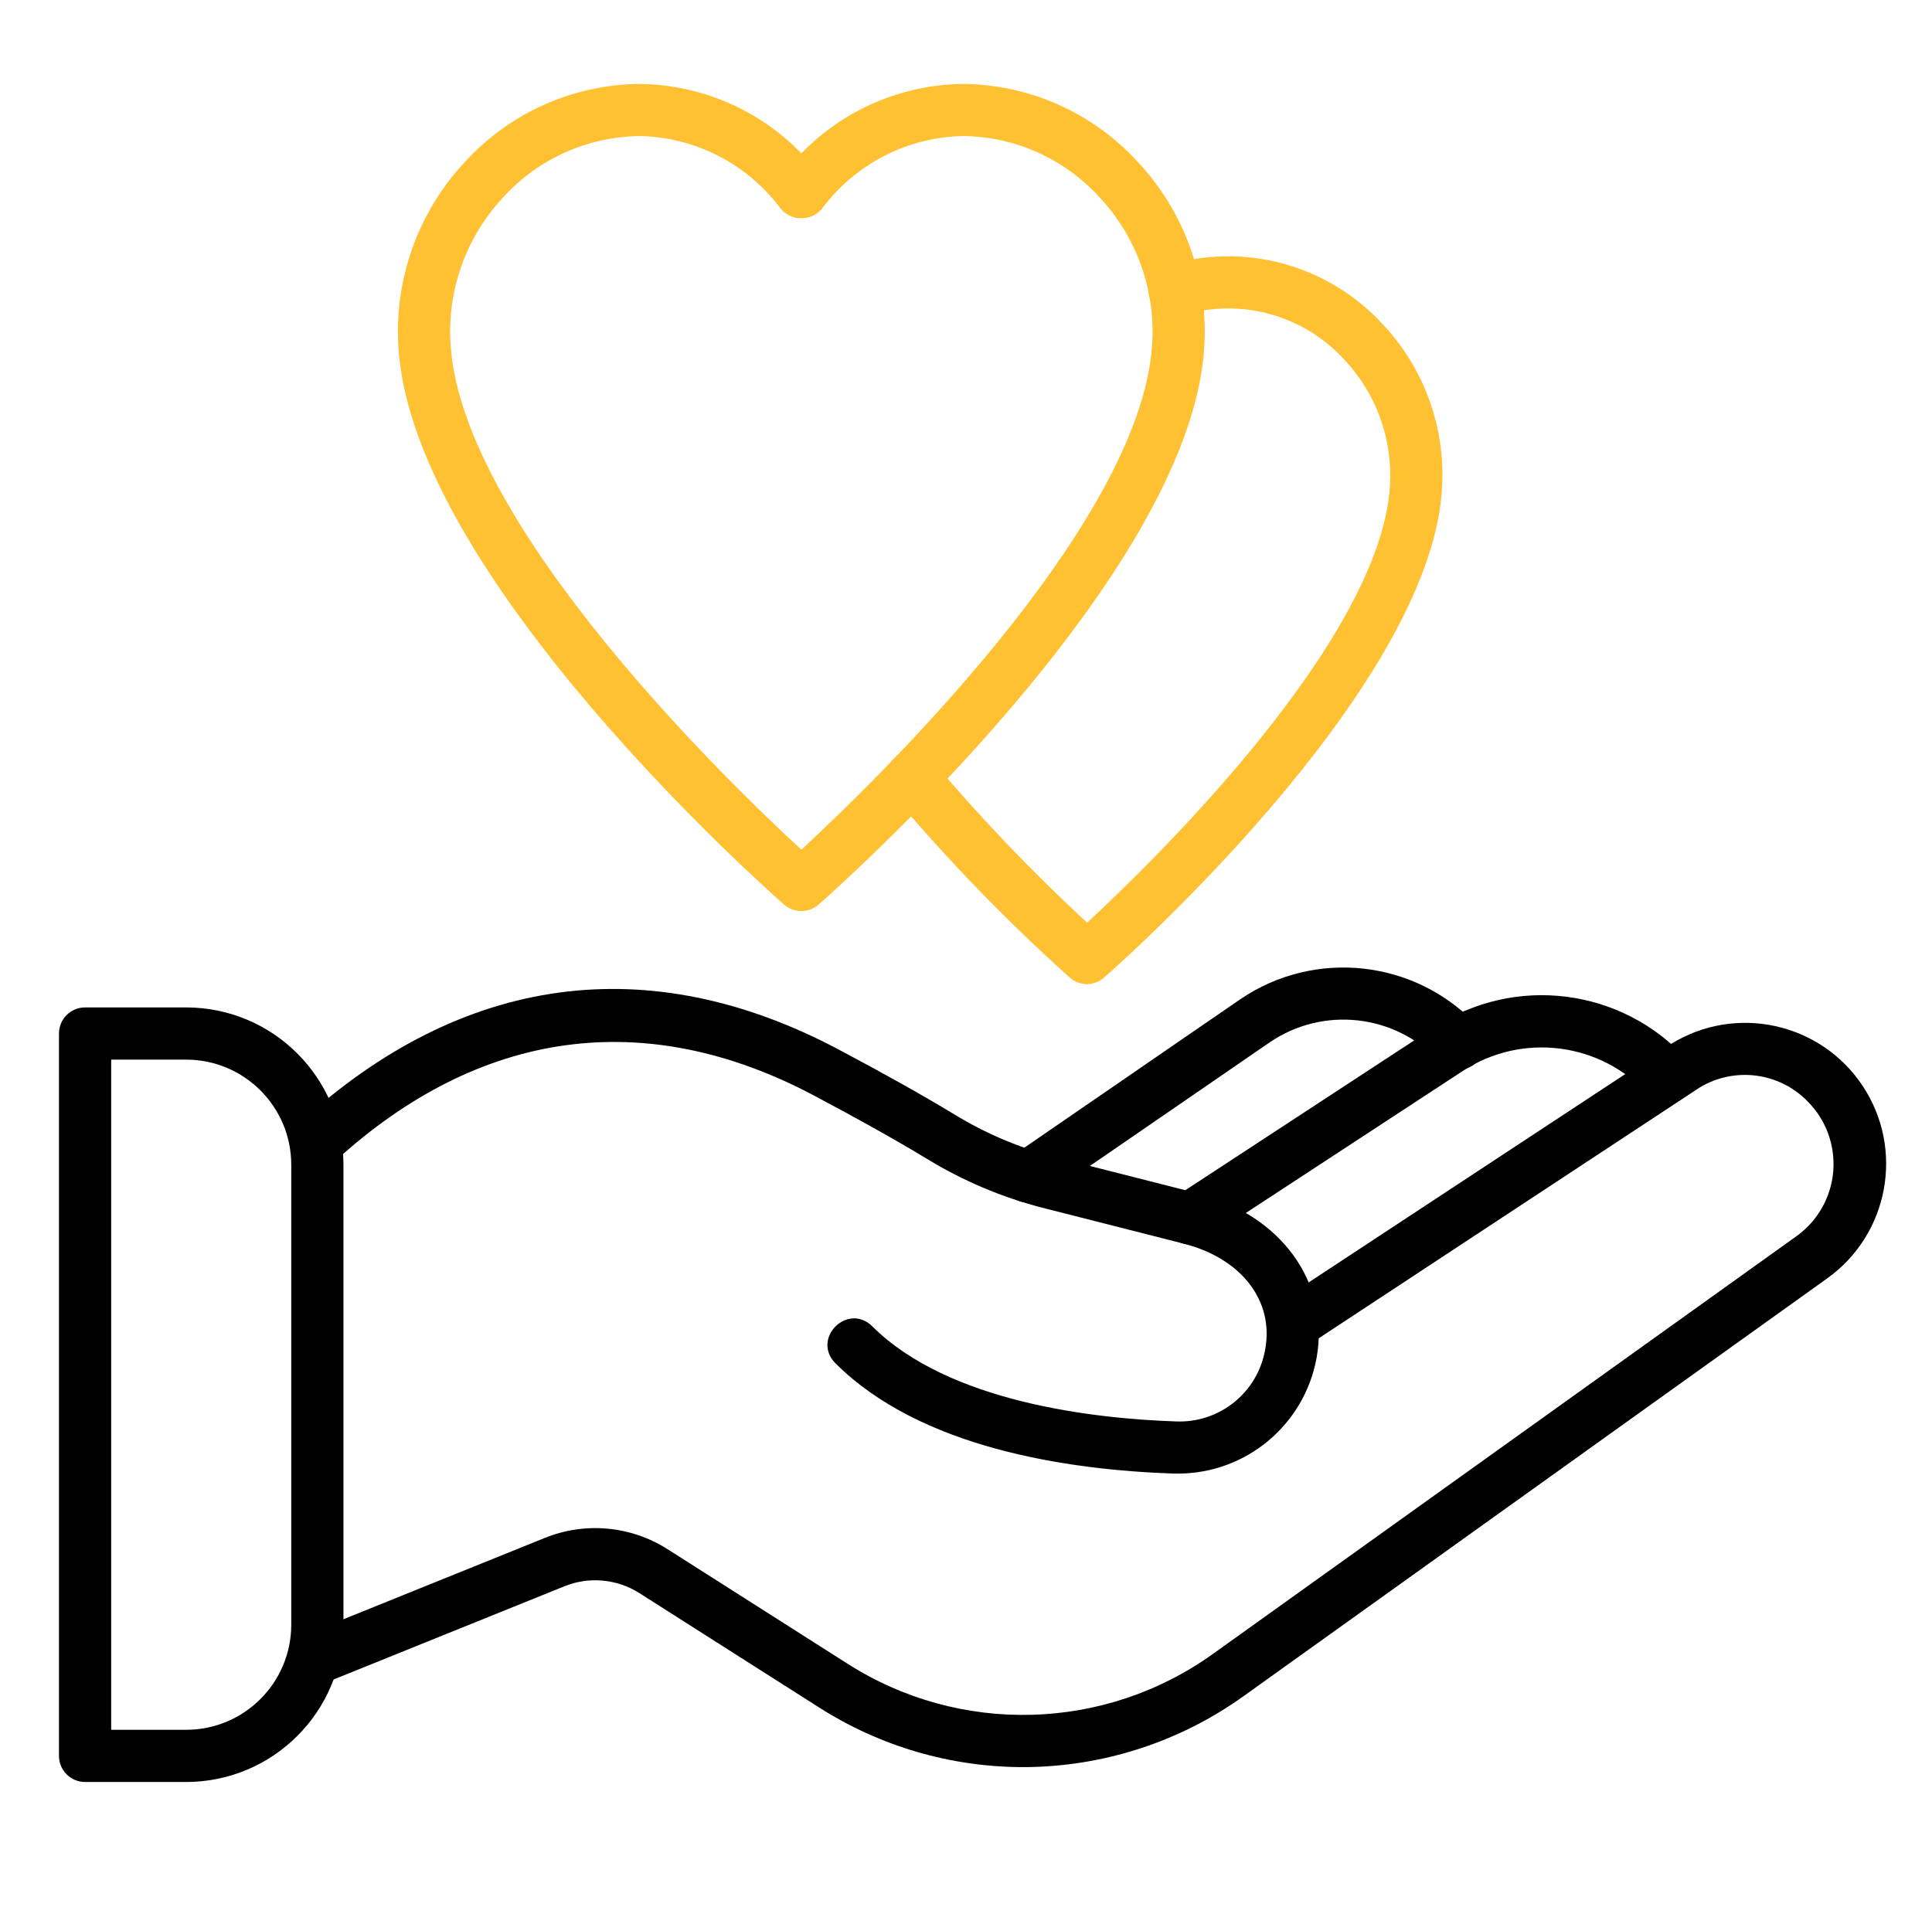
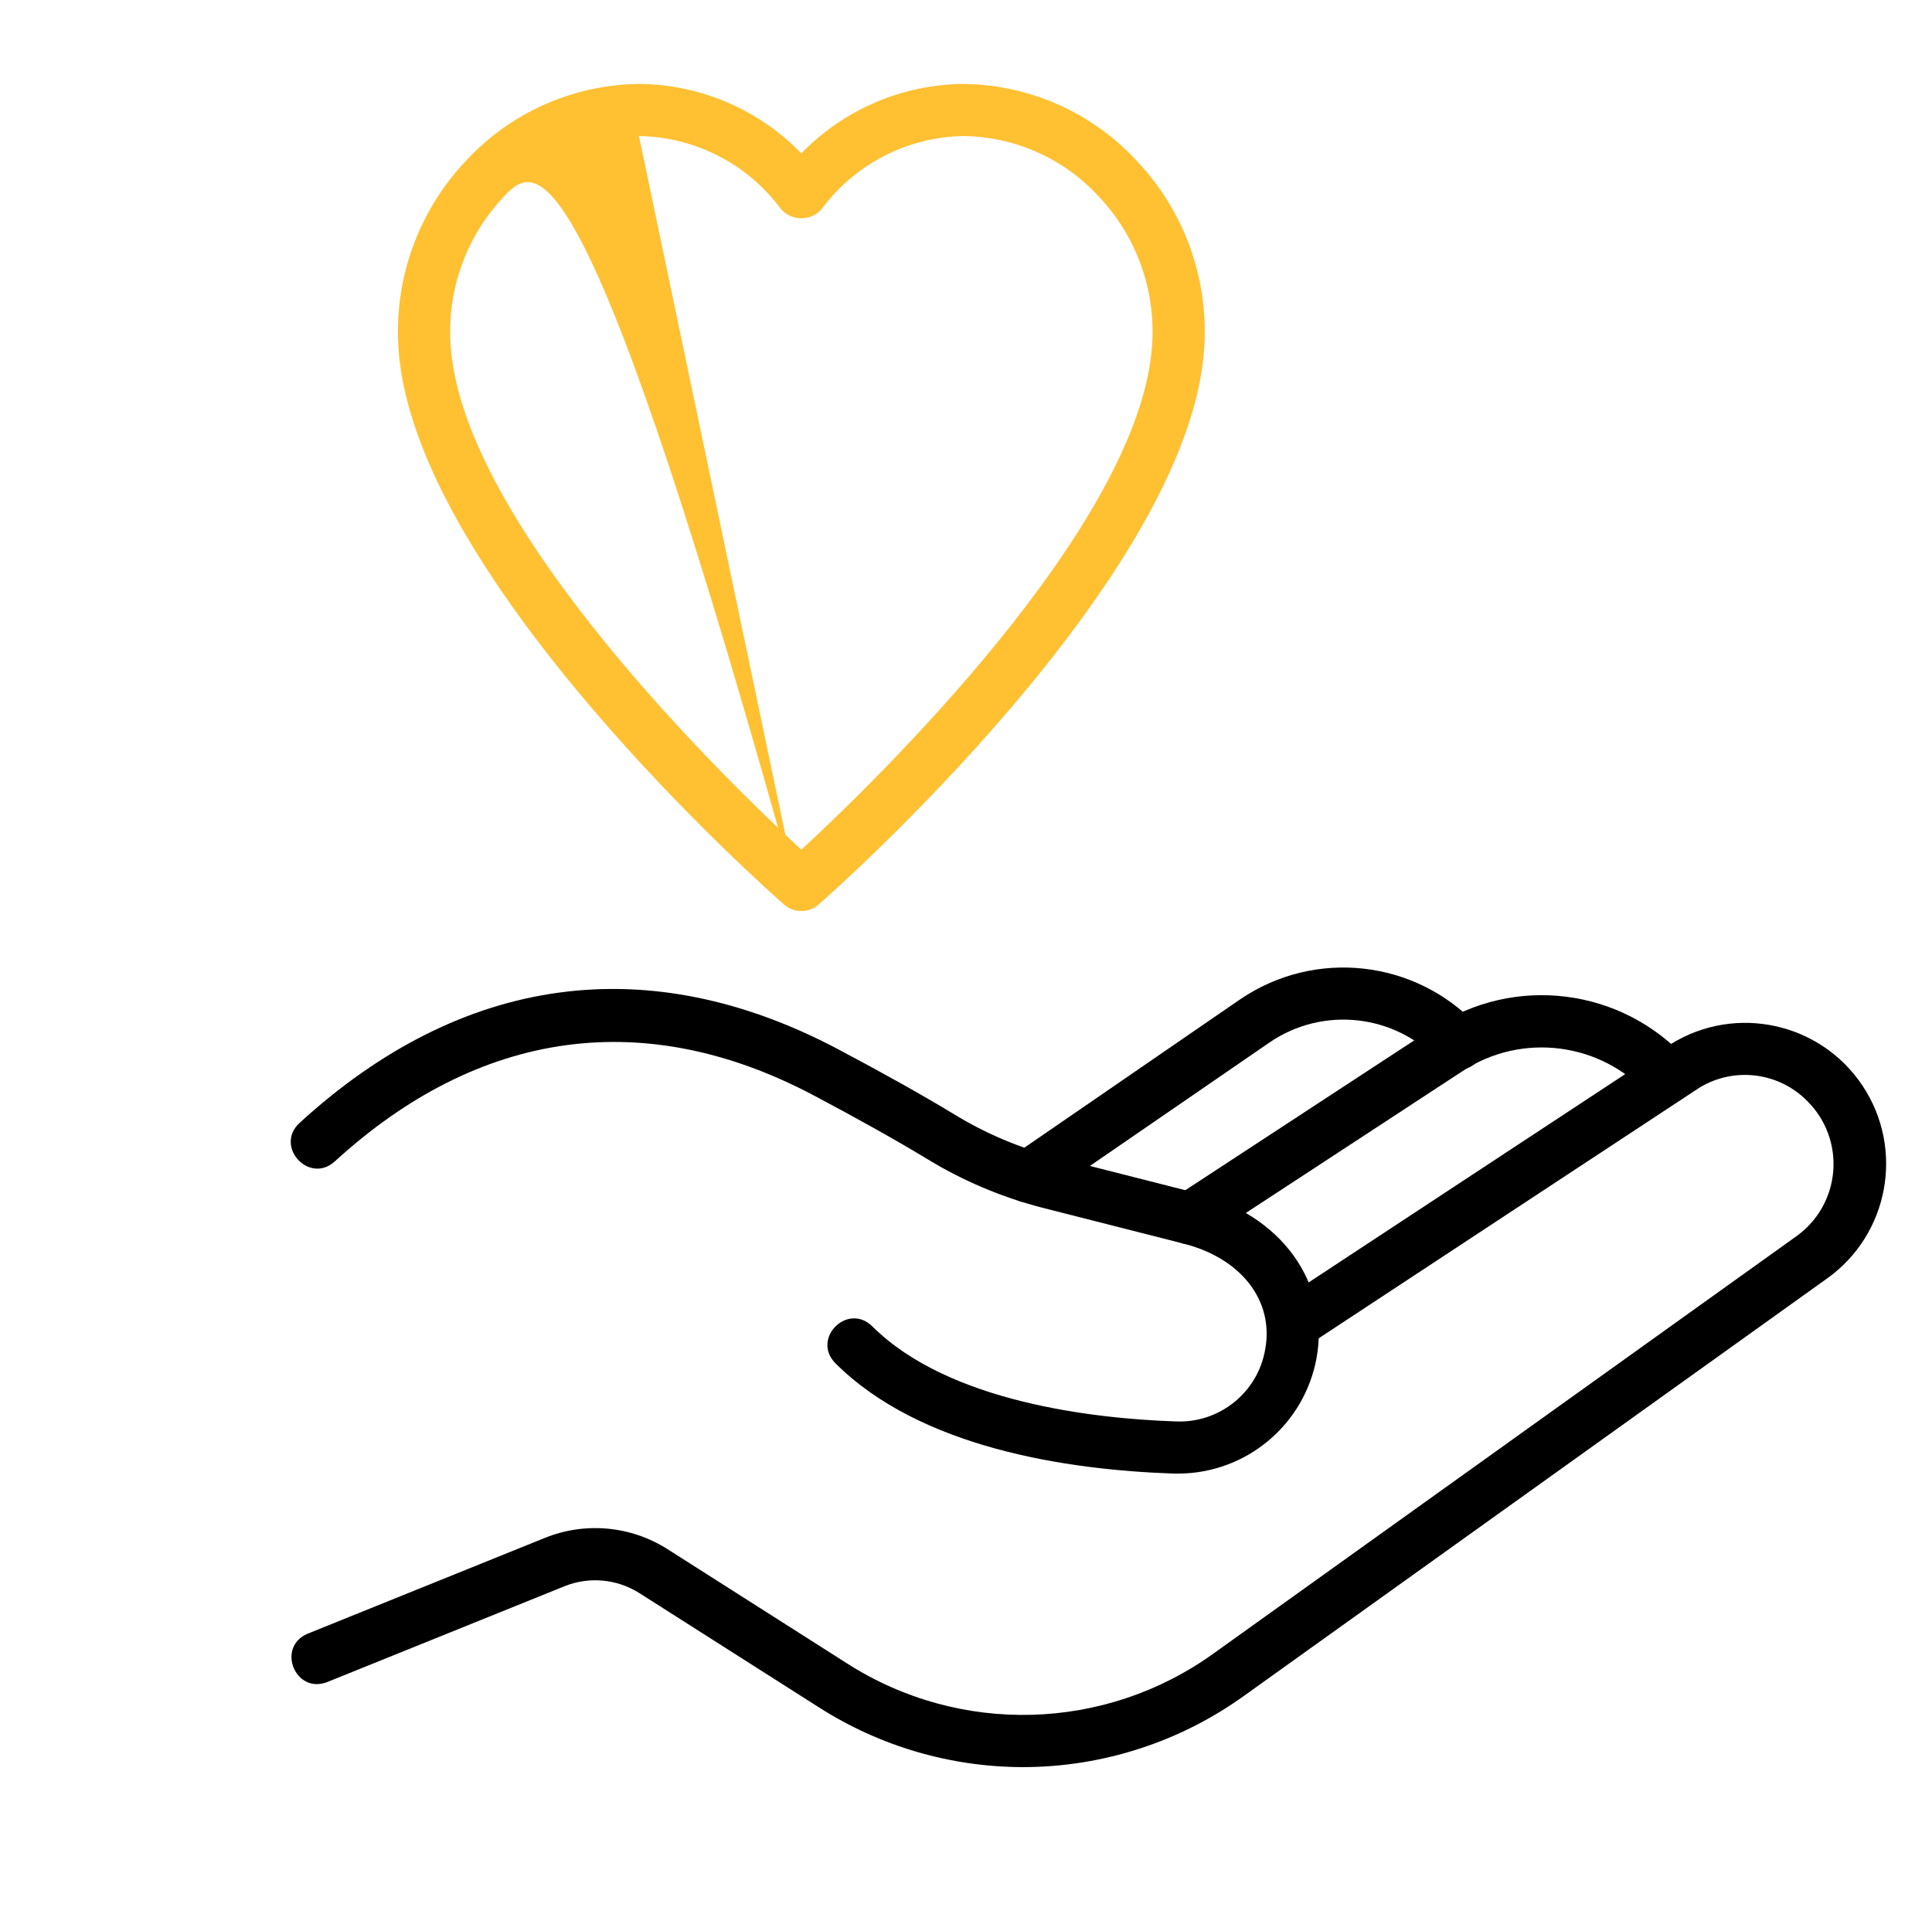
<svg xmlns="http://www.w3.org/2000/svg" xmlns:ns1="http://www.serif.com/" width="100%" height="100%" viewBox="0 0 257 256" version="1.1" xml:space="preserve" style="fill-rule:evenodd;clip-rule:evenodd;stroke-linejoin:round;stroke-miterlimit:2;">
  <g transform="matrix(1,0,0,1,-304,0)">
    <g id="_2" ns1:id="2" transform="matrix(1,0,0,1,304.468,0)">
      <rect x="0" y="0" width="256" height="256" style="fill:none;" />
      <g transform="matrix(0.669,0,0,0.669,7.125,11.056)">
        <path d="M223.02,276.52L222.082,276.52C200.648,275.789 171.559,271.383 154.715,254.535C149.992,249.641 157.16,242.473 162.055,247.195C177.273,262.414 206.414,265.602 222.438,266.148C231.164,266.531 238.801,260.344 240.234,251.73C241.965,242.117 235.445,233.703 224,230.793L195.875,223.641C187.805,221.555 180.082,218.285 172.973,213.934C166.914,210.266 159.348,206.023 150.477,201.324C116.957,183.57 84.023,188.098 55.241,214.422C50.137,219.09 43.133,211.434 48.238,206.762C80.547,177.211 117.582,172.156 155.332,192.148C164.383,196.945 172.125,201.281 178.348,205.055C184.586,208.875 191.355,211.746 198.434,213.582L226.555,220.73C243.34,224.996 253.164,238.5 250.426,253.566C247.988,266.809 236.484,276.445 223.02,276.52Z" style="fill-rule:nonzero;" />
        <path d="M192.066,334.895C177.684,334.879 163.605,330.758 151.488,323.012L115.777,300.285C111.324,297.461 105.789,296.953 100.898,298.922L53.676,317.996C47.34,320.406 43.559,311.043 49.789,308.375L97.012,289.301C105.008,286.078 114.07,286.91 121.348,291.531L157.062,314.262C179.477,328.625 208.391,327.836 229.988,312.27L345.875,229.297C350.082,226.277 352.75,221.559 353.168,216.395C353.59,211.234 351.719,206.148 348.055,202.484C342.418,196.711 333.547,195.57 326.633,199.73L249.211,250.703C243.43,254.508 237.723,245.84 243.504,242.031L320.945,191.062C333.812,183.125 350.656,186.82 359.016,199.418C367.371,212.02 364.227,228.977 351.91,237.742L236.035,320.699C223.227,329.914 207.848,334.879 192.066,334.895Z" style="fill-rule:nonzero;" />
        <path d="M225.277,230.941C220.125,230.945 218.121,224.246 222.43,221.414L273.738,187.828C289.809,177.219 311.215,179.941 324.117,194.23C328.633,199.34 321.105,206.191 316.441,201.215C306.961,190.719 291.234,188.719 279.426,196.508L228.117,230.098C227.273,230.652 226.285,230.945 225.277,230.941Z" style="fill-rule:nonzero;" />
        <path d="M193.152,222.629C188.055,222.633 186.008,216.055 190.211,213.164L235.258,182.195C250.113,172.09 270.117,174.316 282.387,187.441C284.379,189.539 284.273,192.863 282.148,194.828C280.023,196.797 276.703,196.641 274.766,194.488C266.012,185.121 251.734,183.535 241.137,190.746L196.082,221.723C195.219,222.312 194.199,222.629 193.152,222.629Z" style="fill-rule:nonzero;" />
-         <path d="M25.664,337.852L5.566,337.852C2.703,337.852 0.379,335.527 0.379,332.66L0.379,189.004C0.379,186.137 2.703,183.816 5.566,183.816L25.664,183.816C42.93,183.828 56.922,197.816 56.941,215.078L56.941,306.586C56.922,323.852 42.93,337.84 25.664,337.852ZM10.758,327.473L25.664,327.473C37.199,327.469 46.551,318.121 46.562,306.586L46.562,215.078C46.547,203.551 37.203,194.211 25.676,194.199L10.758,194.199L10.758,327.473Z" style="fill-rule:nonzero;" />
-         <path d="M147.988,164.656C146.73,164.656 145.516,164.199 144.57,163.371C141.566,160.738 70.992,98.422 67.898,52.902C66.918,39.133 71.75,25.582 81.223,15.539C90.105,5.883 102.582,0.32 115.703,0.168C127.879,0.258 139.512,5.23 147.988,13.973C156.469,5.23 168.102,0.258 180.277,0.168C193.398,0.32 205.875,5.883 214.758,15.539C224.23,25.582 229.062,39.133 228.078,52.902C224.965,98.422 154.395,160.738 151.41,163.371C150.465,164.199 149.25,164.656 147.988,164.656ZM115.703,10.539C105.457,10.68 95.723,15.047 88.801,22.609C81.301,30.559 77.477,41.285 78.254,52.188C80.695,88.152 133.855,139.418 147.988,152.445C162.121,139.41 215.285,88.102 217.727,52.18C218.504,41.281 214.676,30.551 207.18,22.602C200.258,15.039 190.527,10.668 180.277,10.523C169.145,10.695 158.727,16.039 152.09,24.98C149.945,27.516 146.035,27.516 143.891,24.98C137.254,16.043 126.836,10.699 115.703,10.527L115.703,10.539Z" style="fill:rgb(255,192,50);fill-rule:nonzero;" />
-         <path d="M204.789,179.176C203.531,179.176 202.316,178.719 201.371,177.891C188.781,166.578 176.992,154.406 166.086,141.461C164.184,139.27 164.445,135.945 166.672,134.082C168.895,132.219 172.215,132.539 174.039,134.797C183.637,146.137 193.91,156.879 204.812,166.973C217.734,155.012 262.93,111.078 265.008,80.344C265.668,71.004 262.383,61.812 255.957,55.004C247.855,46.113 235.363,42.668 223.852,46.152C221.129,47.059 218.184,45.59 217.277,42.867C216.367,40.145 217.84,37.199 220.562,36.293C235.926,31.559 252.641,36.074 263.531,47.895C271.934,56.797 276.223,68.812 275.352,81.023C272.645,120.98 210.832,175.559 208.207,177.863C207.266,178.699 206.051,179.168 204.789,179.176Z" style="fill:rgb(255,192,50);fill-rule:nonzero;" />
+         <path d="M147.988,164.656C146.73,164.656 145.516,164.199 144.57,163.371C141.566,160.738 70.992,98.422 67.898,52.902C66.918,39.133 71.75,25.582 81.223,15.539C90.105,5.883 102.582,0.32 115.703,0.168C127.879,0.258 139.512,5.23 147.988,13.973C156.469,5.23 168.102,0.258 180.277,0.168C193.398,0.32 205.875,5.883 214.758,15.539C224.23,25.582 229.062,39.133 228.078,52.902C224.965,98.422 154.395,160.738 151.41,163.371C150.465,164.199 149.25,164.656 147.988,164.656ZC105.457,10.68 95.723,15.047 88.801,22.609C81.301,30.559 77.477,41.285 78.254,52.188C80.695,88.152 133.855,139.418 147.988,152.445C162.121,139.41 215.285,88.102 217.727,52.18C218.504,41.281 214.676,30.551 207.18,22.602C200.258,15.039 190.527,10.668 180.277,10.523C169.145,10.695 158.727,16.039 152.09,24.98C149.945,27.516 146.035,27.516 143.891,24.98C137.254,16.043 126.836,10.699 115.703,10.527L115.703,10.539Z" style="fill:rgb(255,192,50);fill-rule:nonzero;" />
      </g>
    </g>
  </g>
</svg>